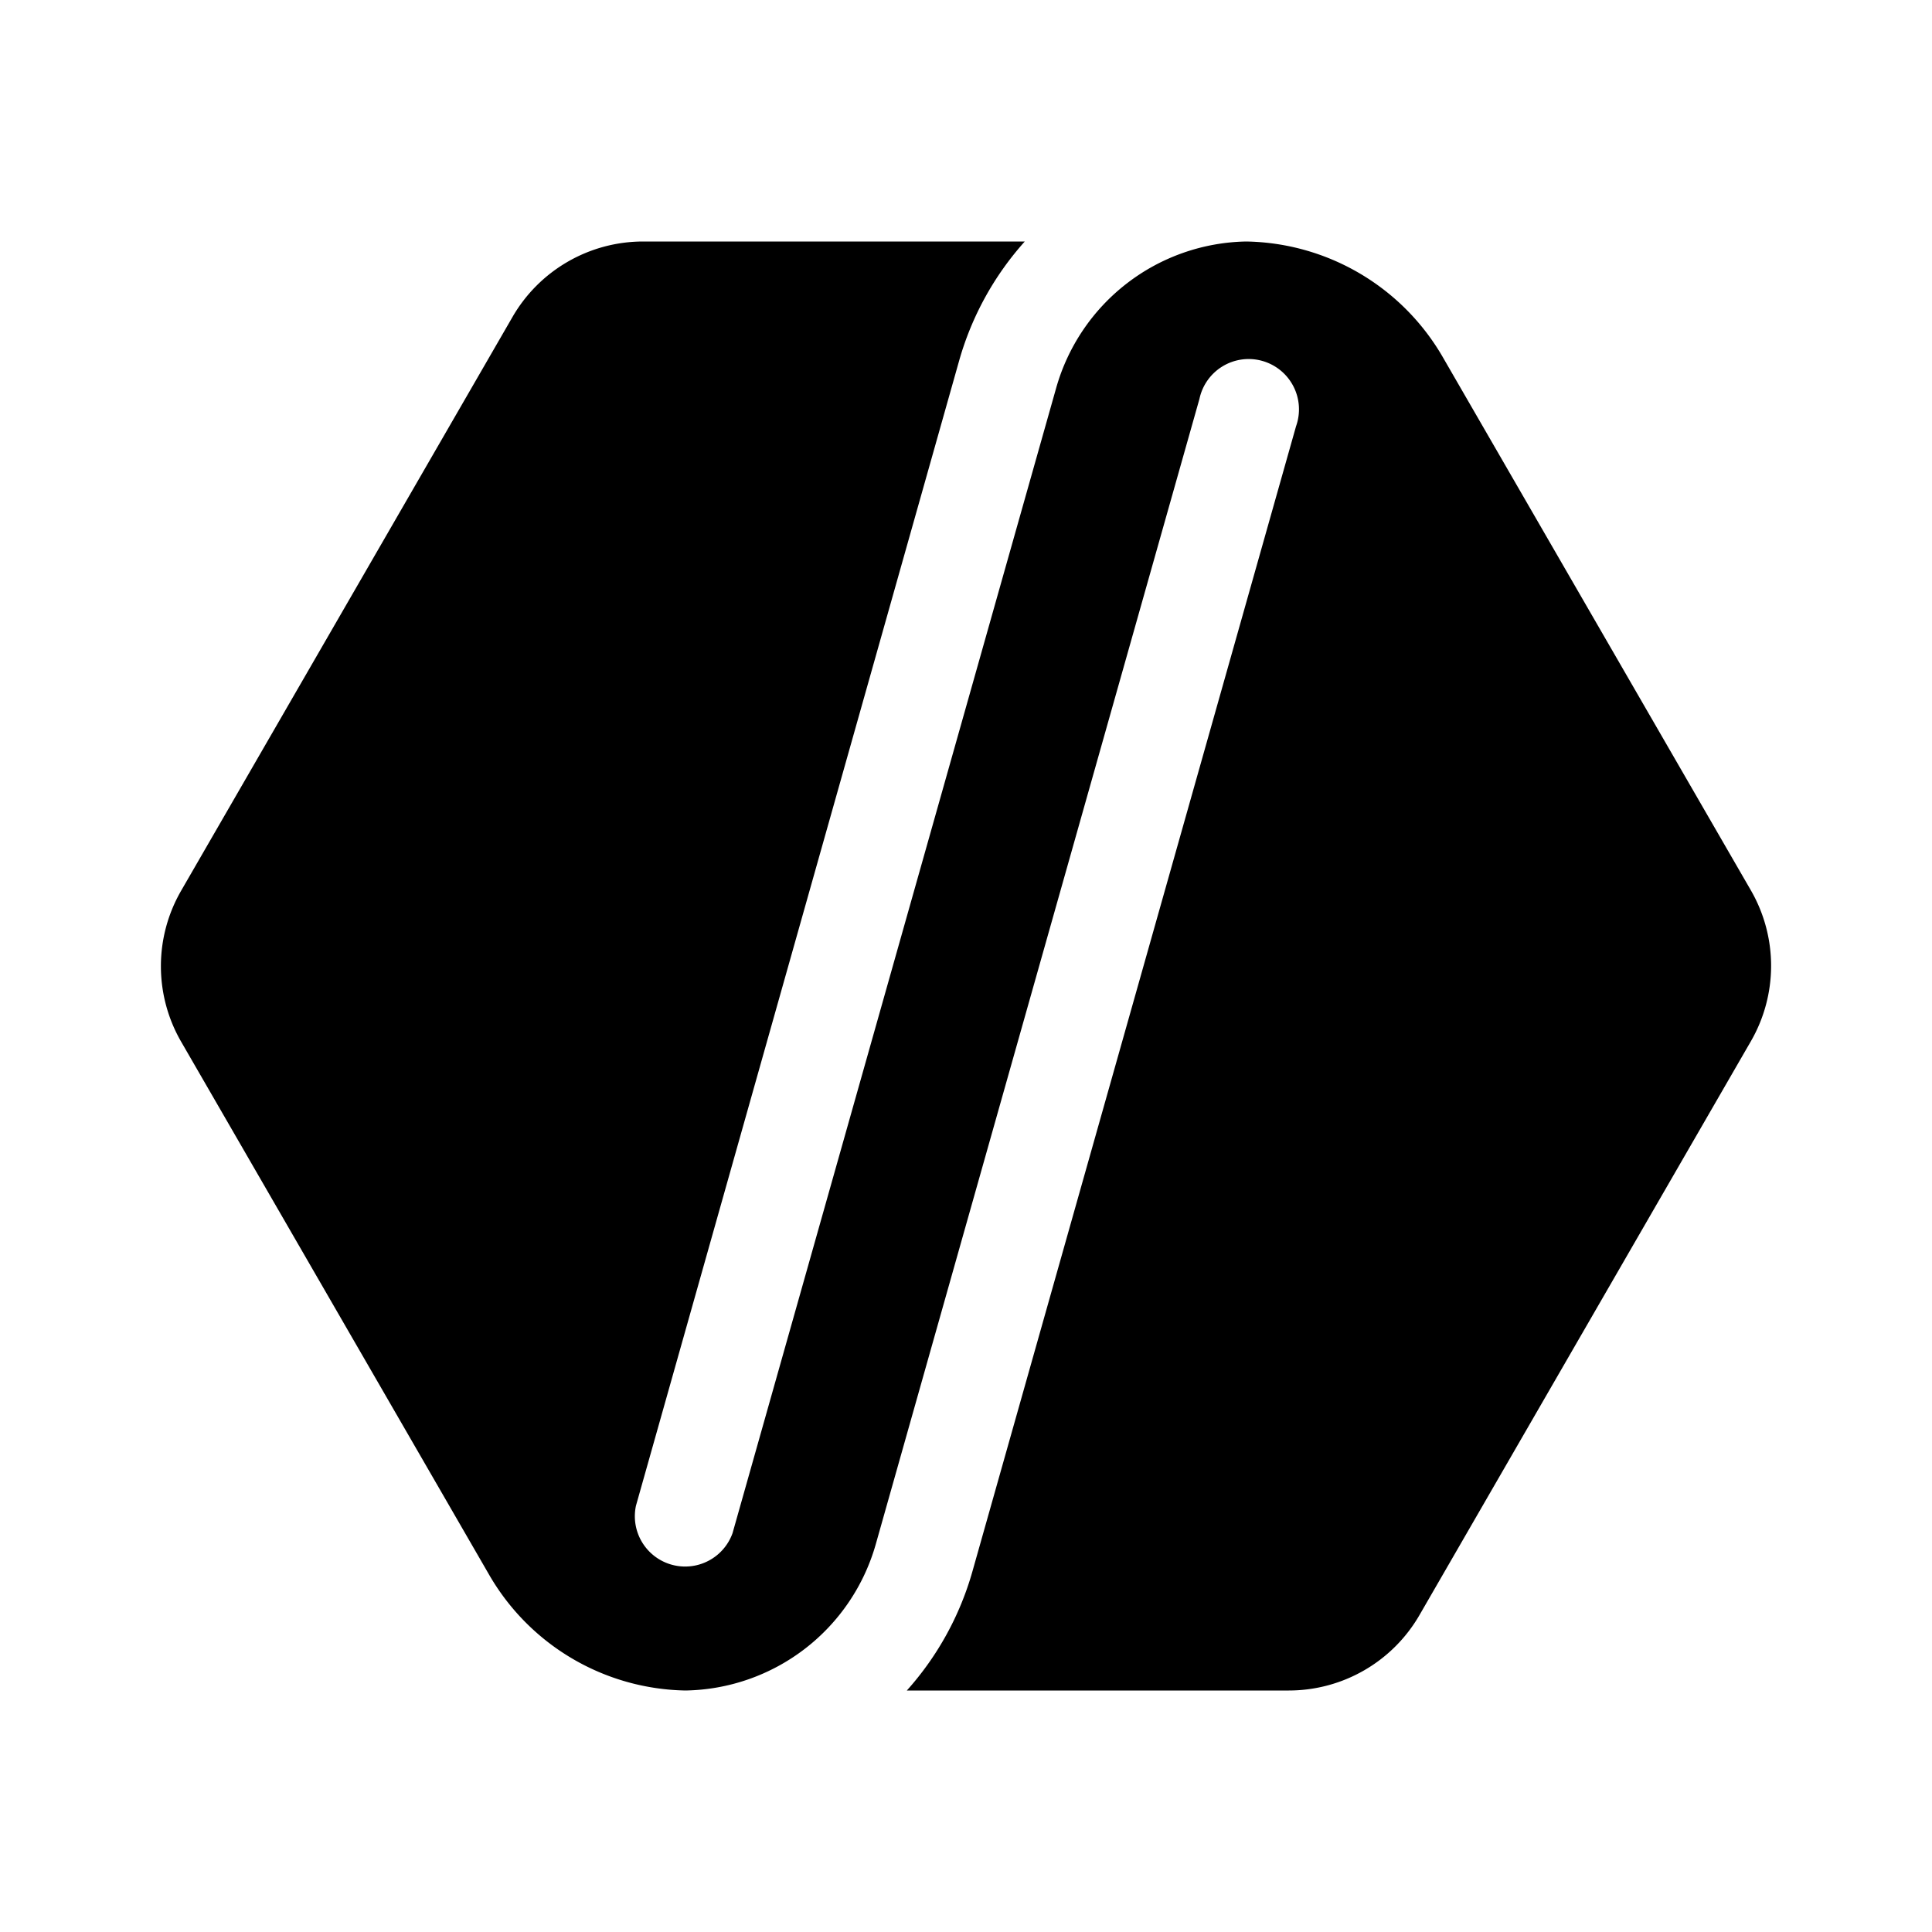
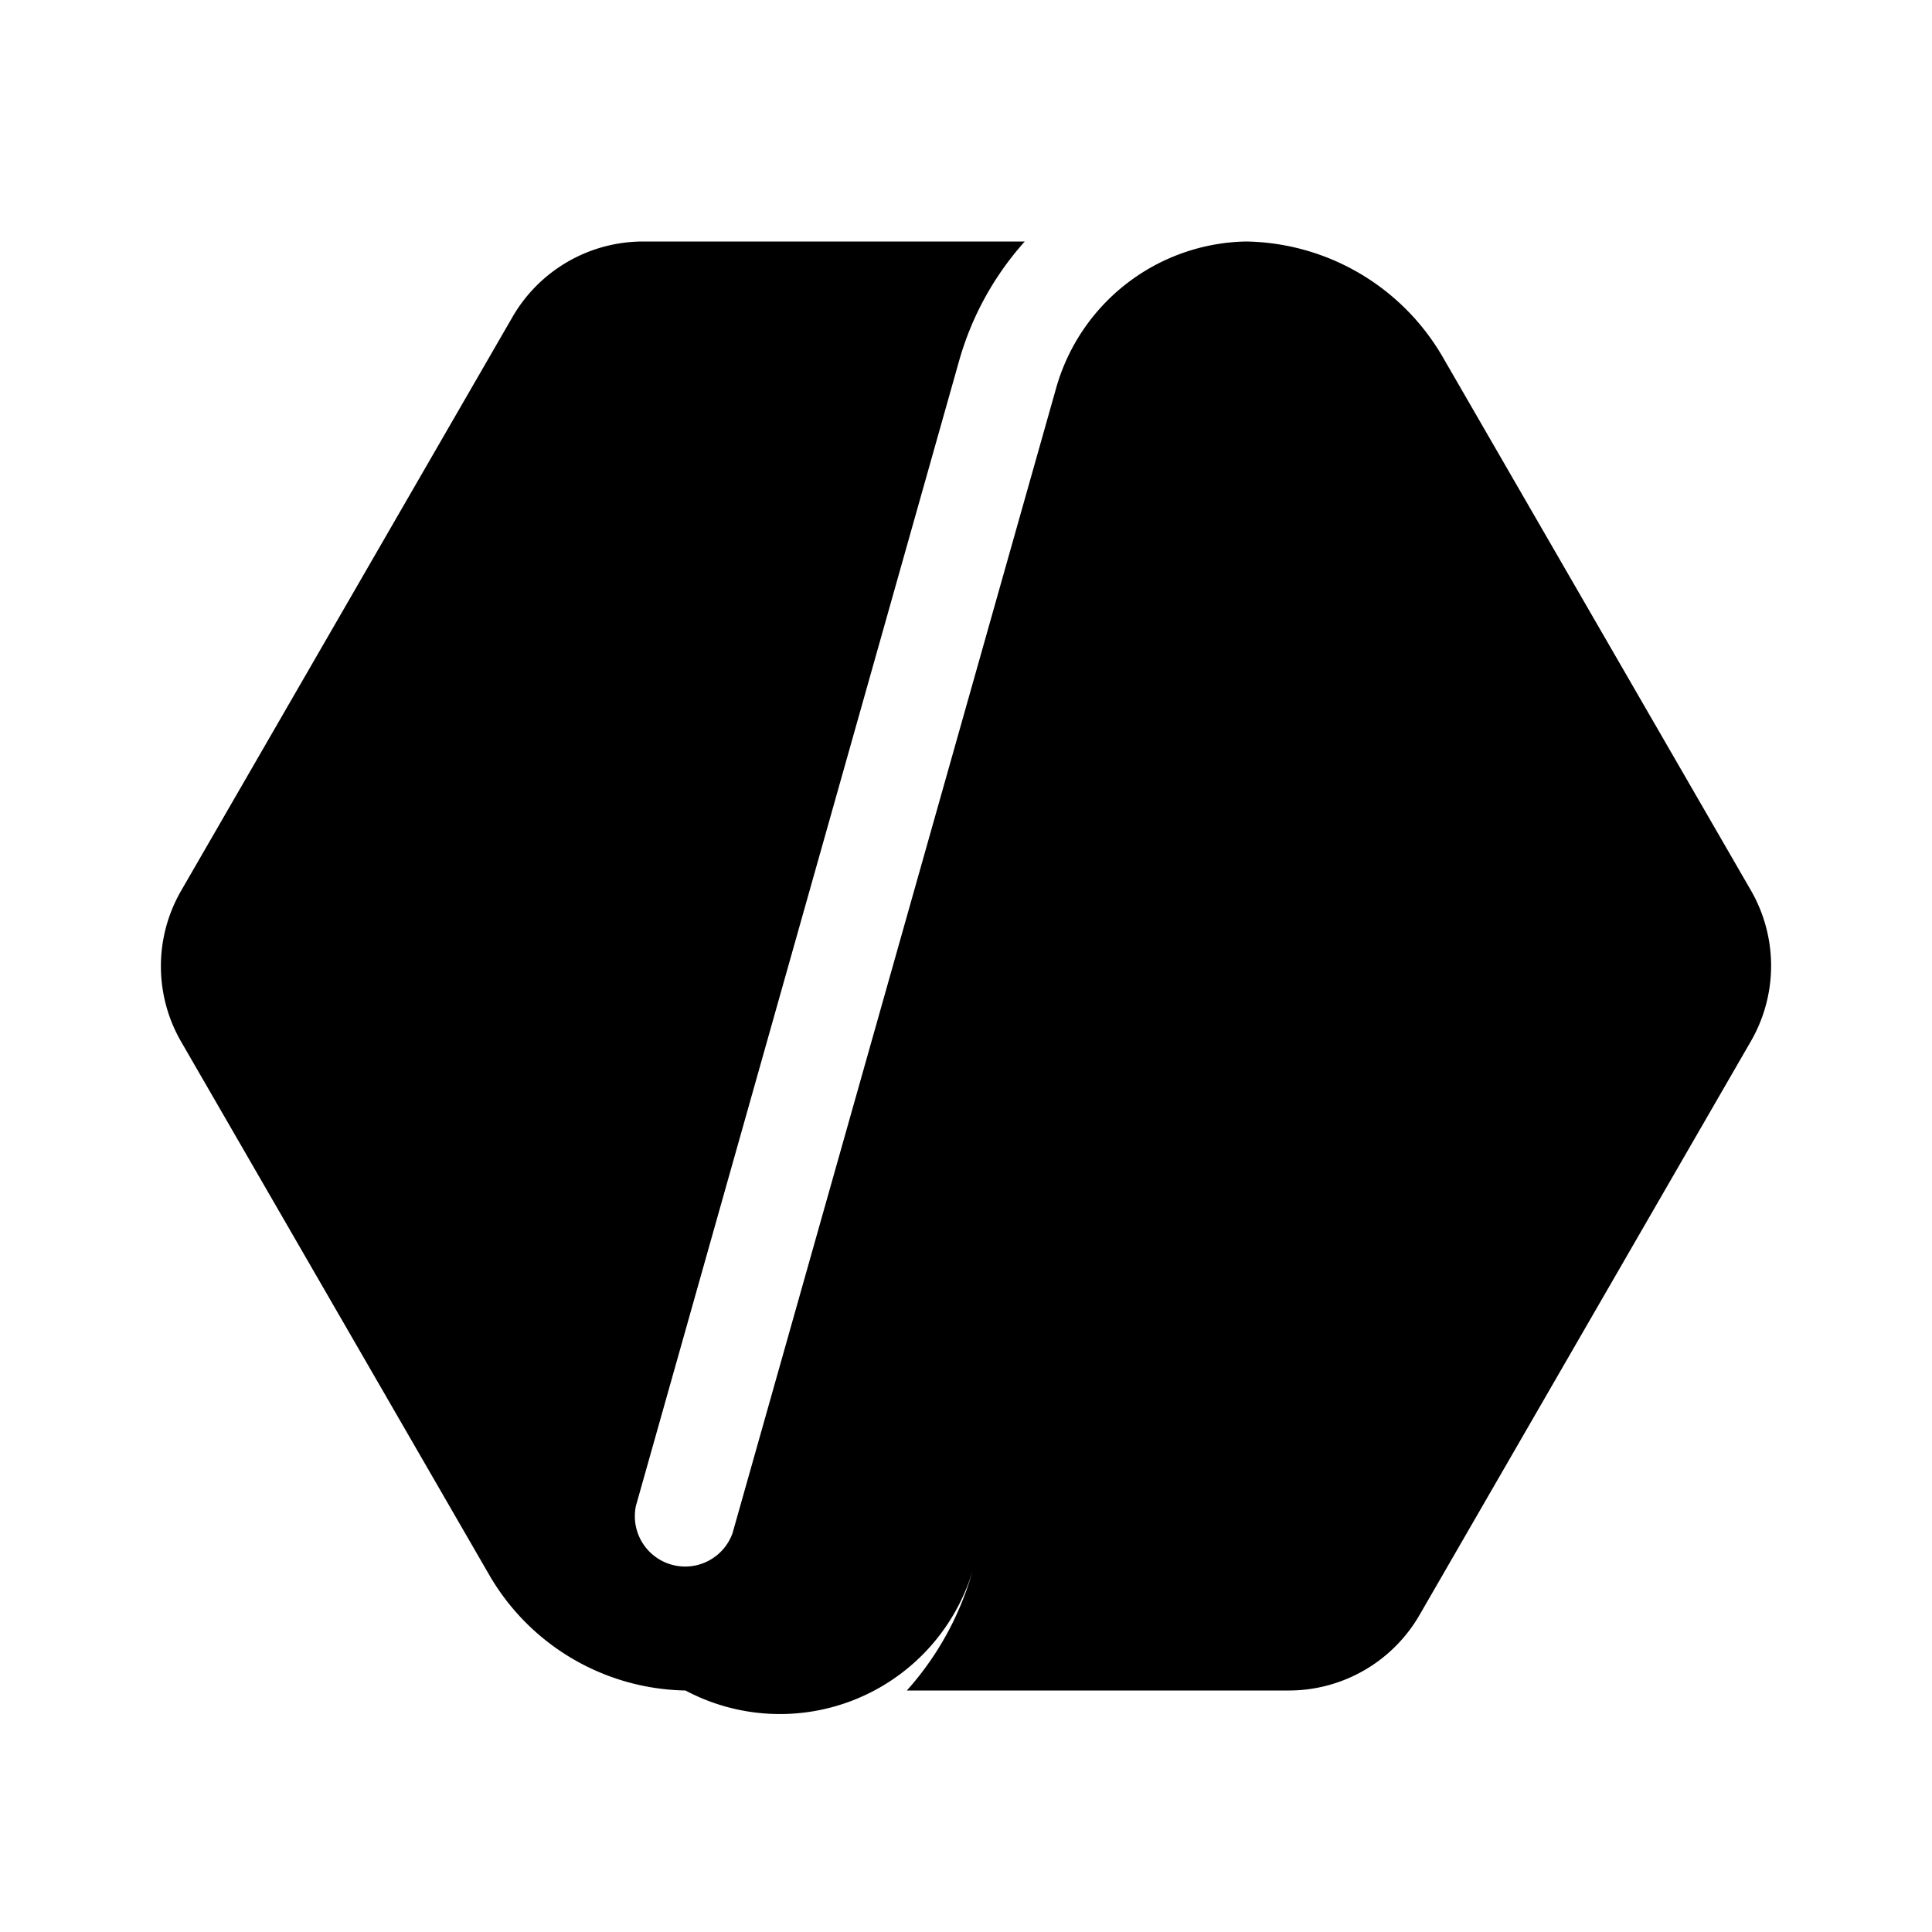
<svg xmlns="http://www.w3.org/2000/svg" width="48" height="48" viewBox="0 0 48 48">
-   <path d="M25.46 6a7.49 7.49 0 0 0-1.63 2.96L15.8 37.41a1.25 1.25 0 0 0 2.4.68l8.04-28.45A5 5 0 0 1 30.96 6a5.75 5.75 0 0 1 4.89 2.88l7.65 13.24a3.75 3.75 0 0 1 0 3.75l-8.23 14.25A3.75 3.75 0 0 1 32.02 42h-9.49a7.49 7.49 0 0 0 1.63-2.96l8.04-28.45a1.25 1.25 0 1 0-2.4-.68l-8.04 28.45A5 5 0 0 1 17.03 42a5.75 5.75 0 0 1-4.88-2.88L4.5 25.88a3.75 3.75 0 0 1 0-3.75l8.23-14.25A3.75 3.75 0 0 1 15.98 6h9.48Z" />
+   <path d="M25.46 6a7.49 7.49 0 0 0-1.63 2.96L15.8 37.41a1.25 1.25 0 0 0 2.4.68l8.04-28.45A5 5 0 0 1 30.96 6a5.75 5.75 0 0 1 4.89 2.88l7.65 13.24a3.75 3.75 0 0 1 0 3.75l-8.23 14.25A3.75 3.75 0 0 1 32.02 42h-9.49a7.49 7.49 0 0 0 1.63-2.96l8.04-28.45l-8.04 28.45A5 5 0 0 1 17.03 42a5.75 5.75 0 0 1-4.88-2.88L4.5 25.88a3.75 3.75 0 0 1 0-3.75l8.23-14.25A3.75 3.75 0 0 1 15.98 6h9.48Z" />
</svg>